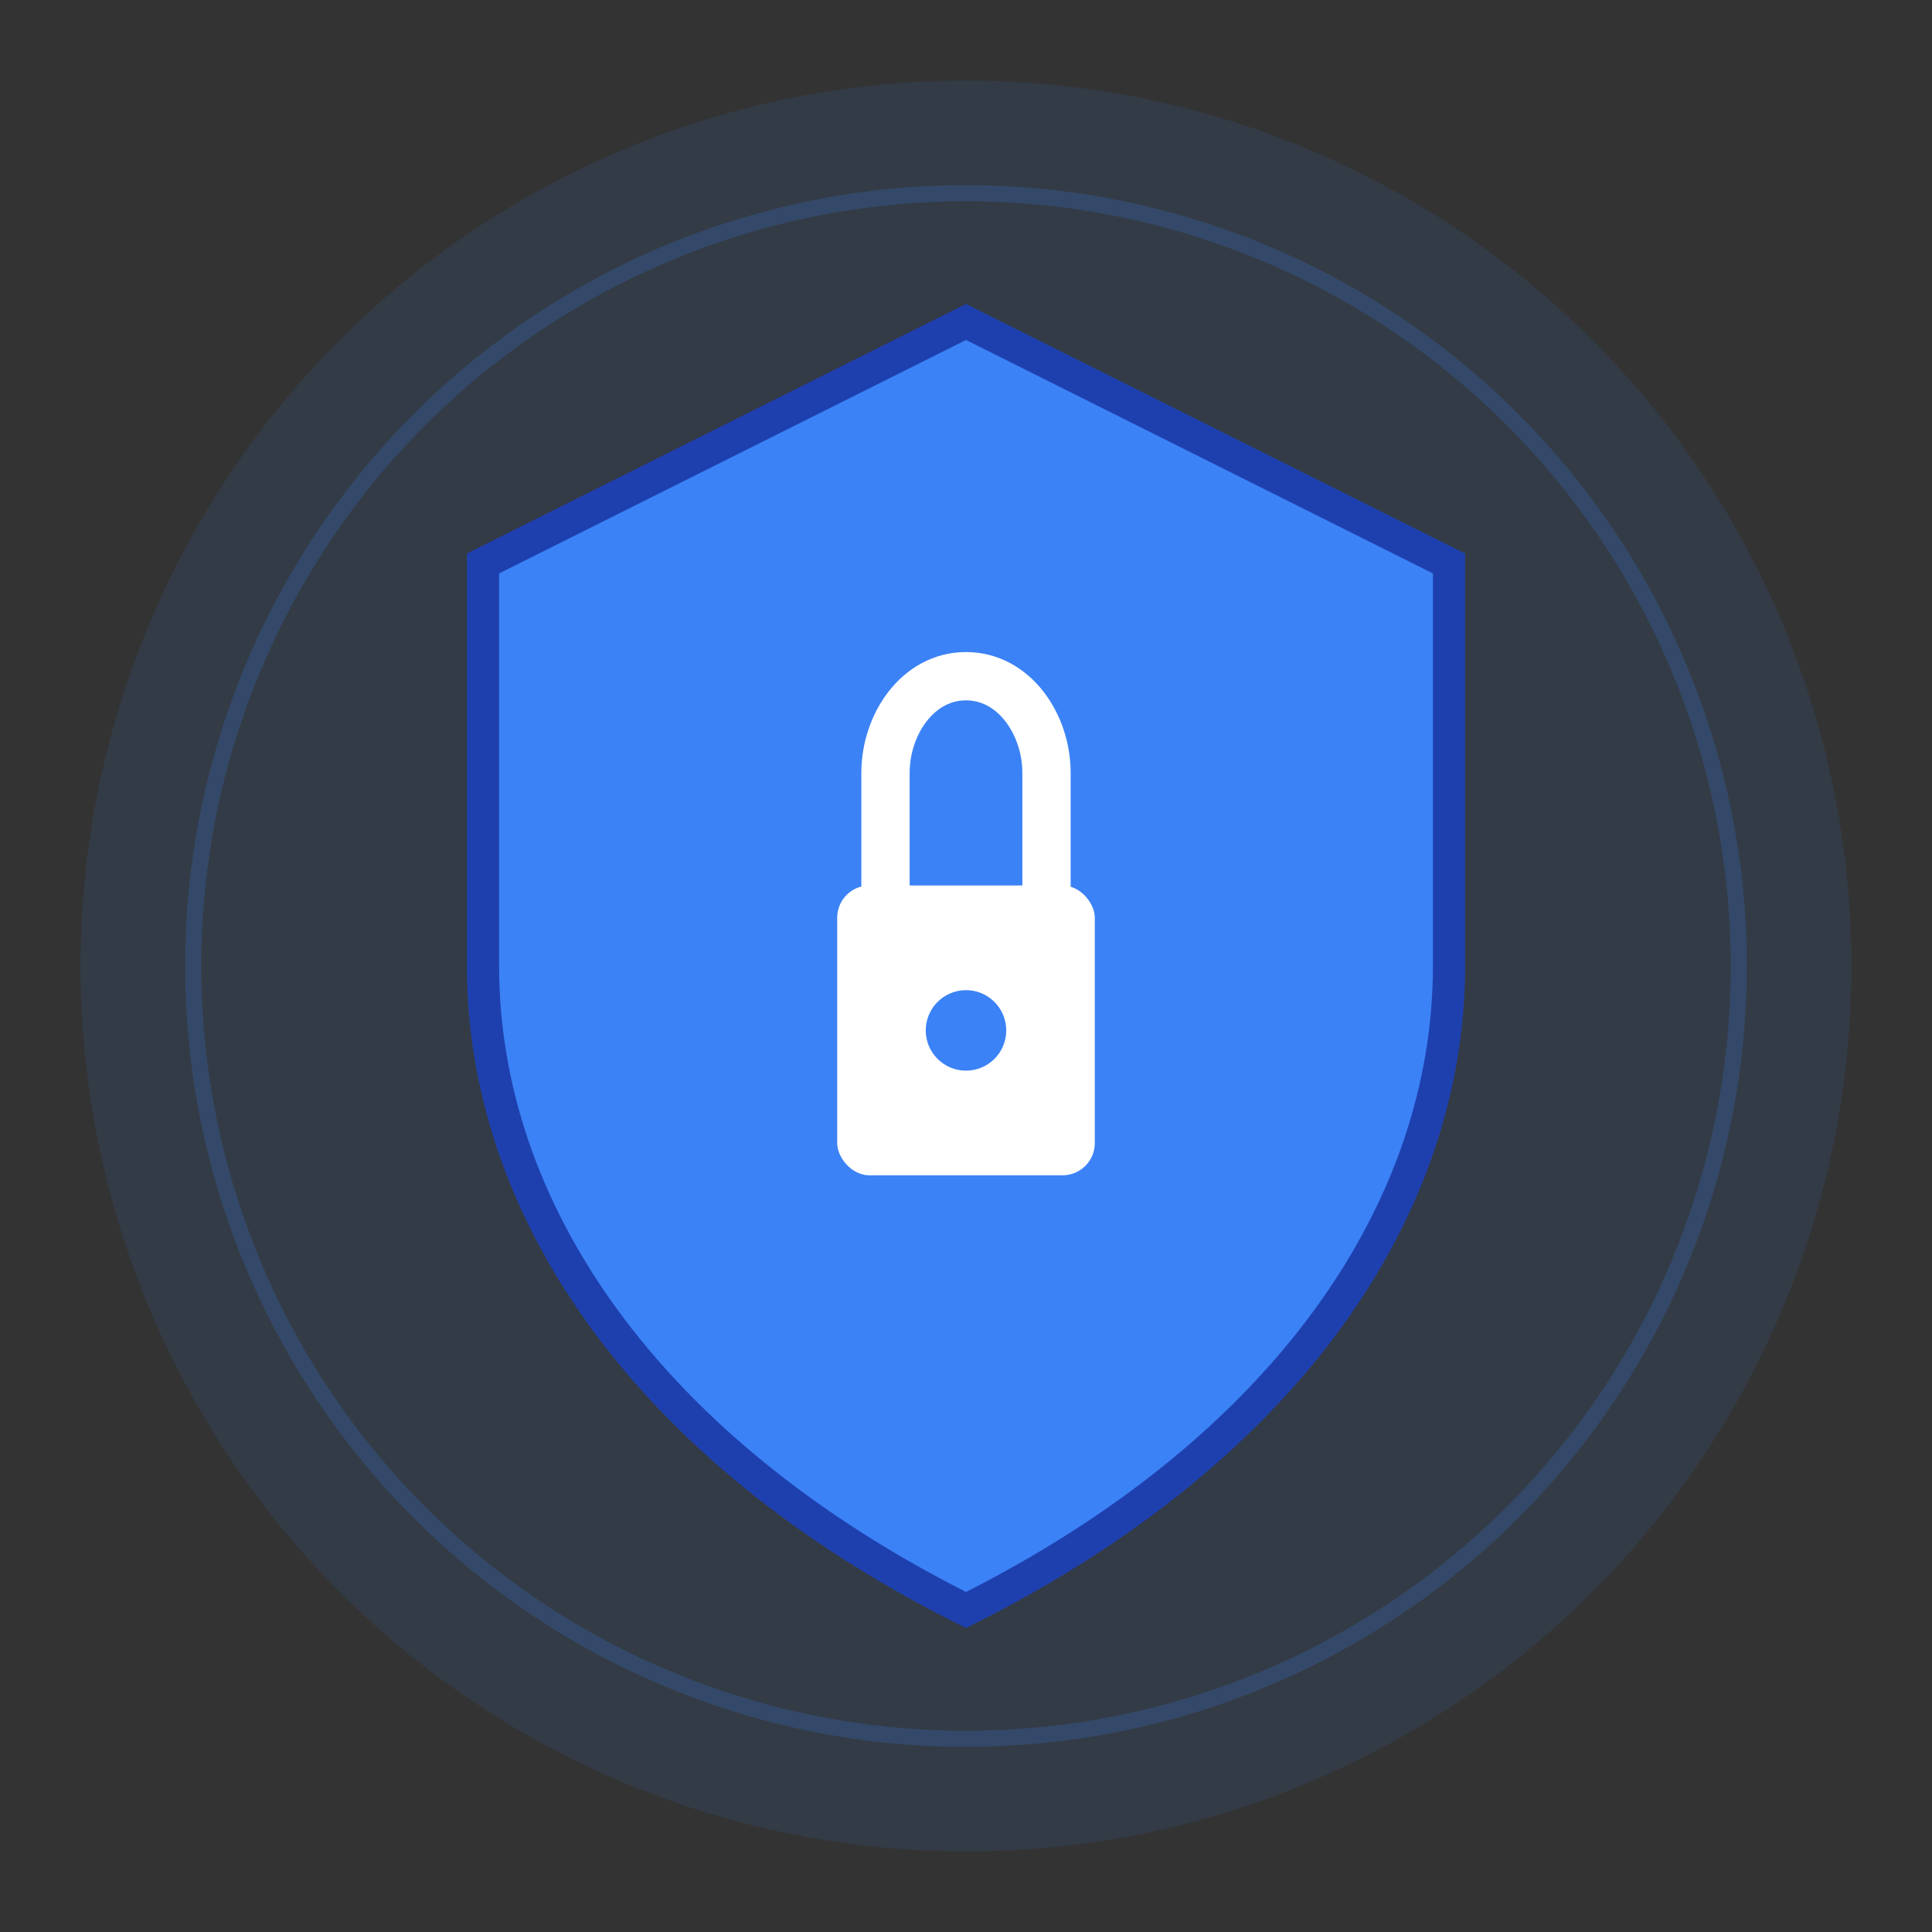
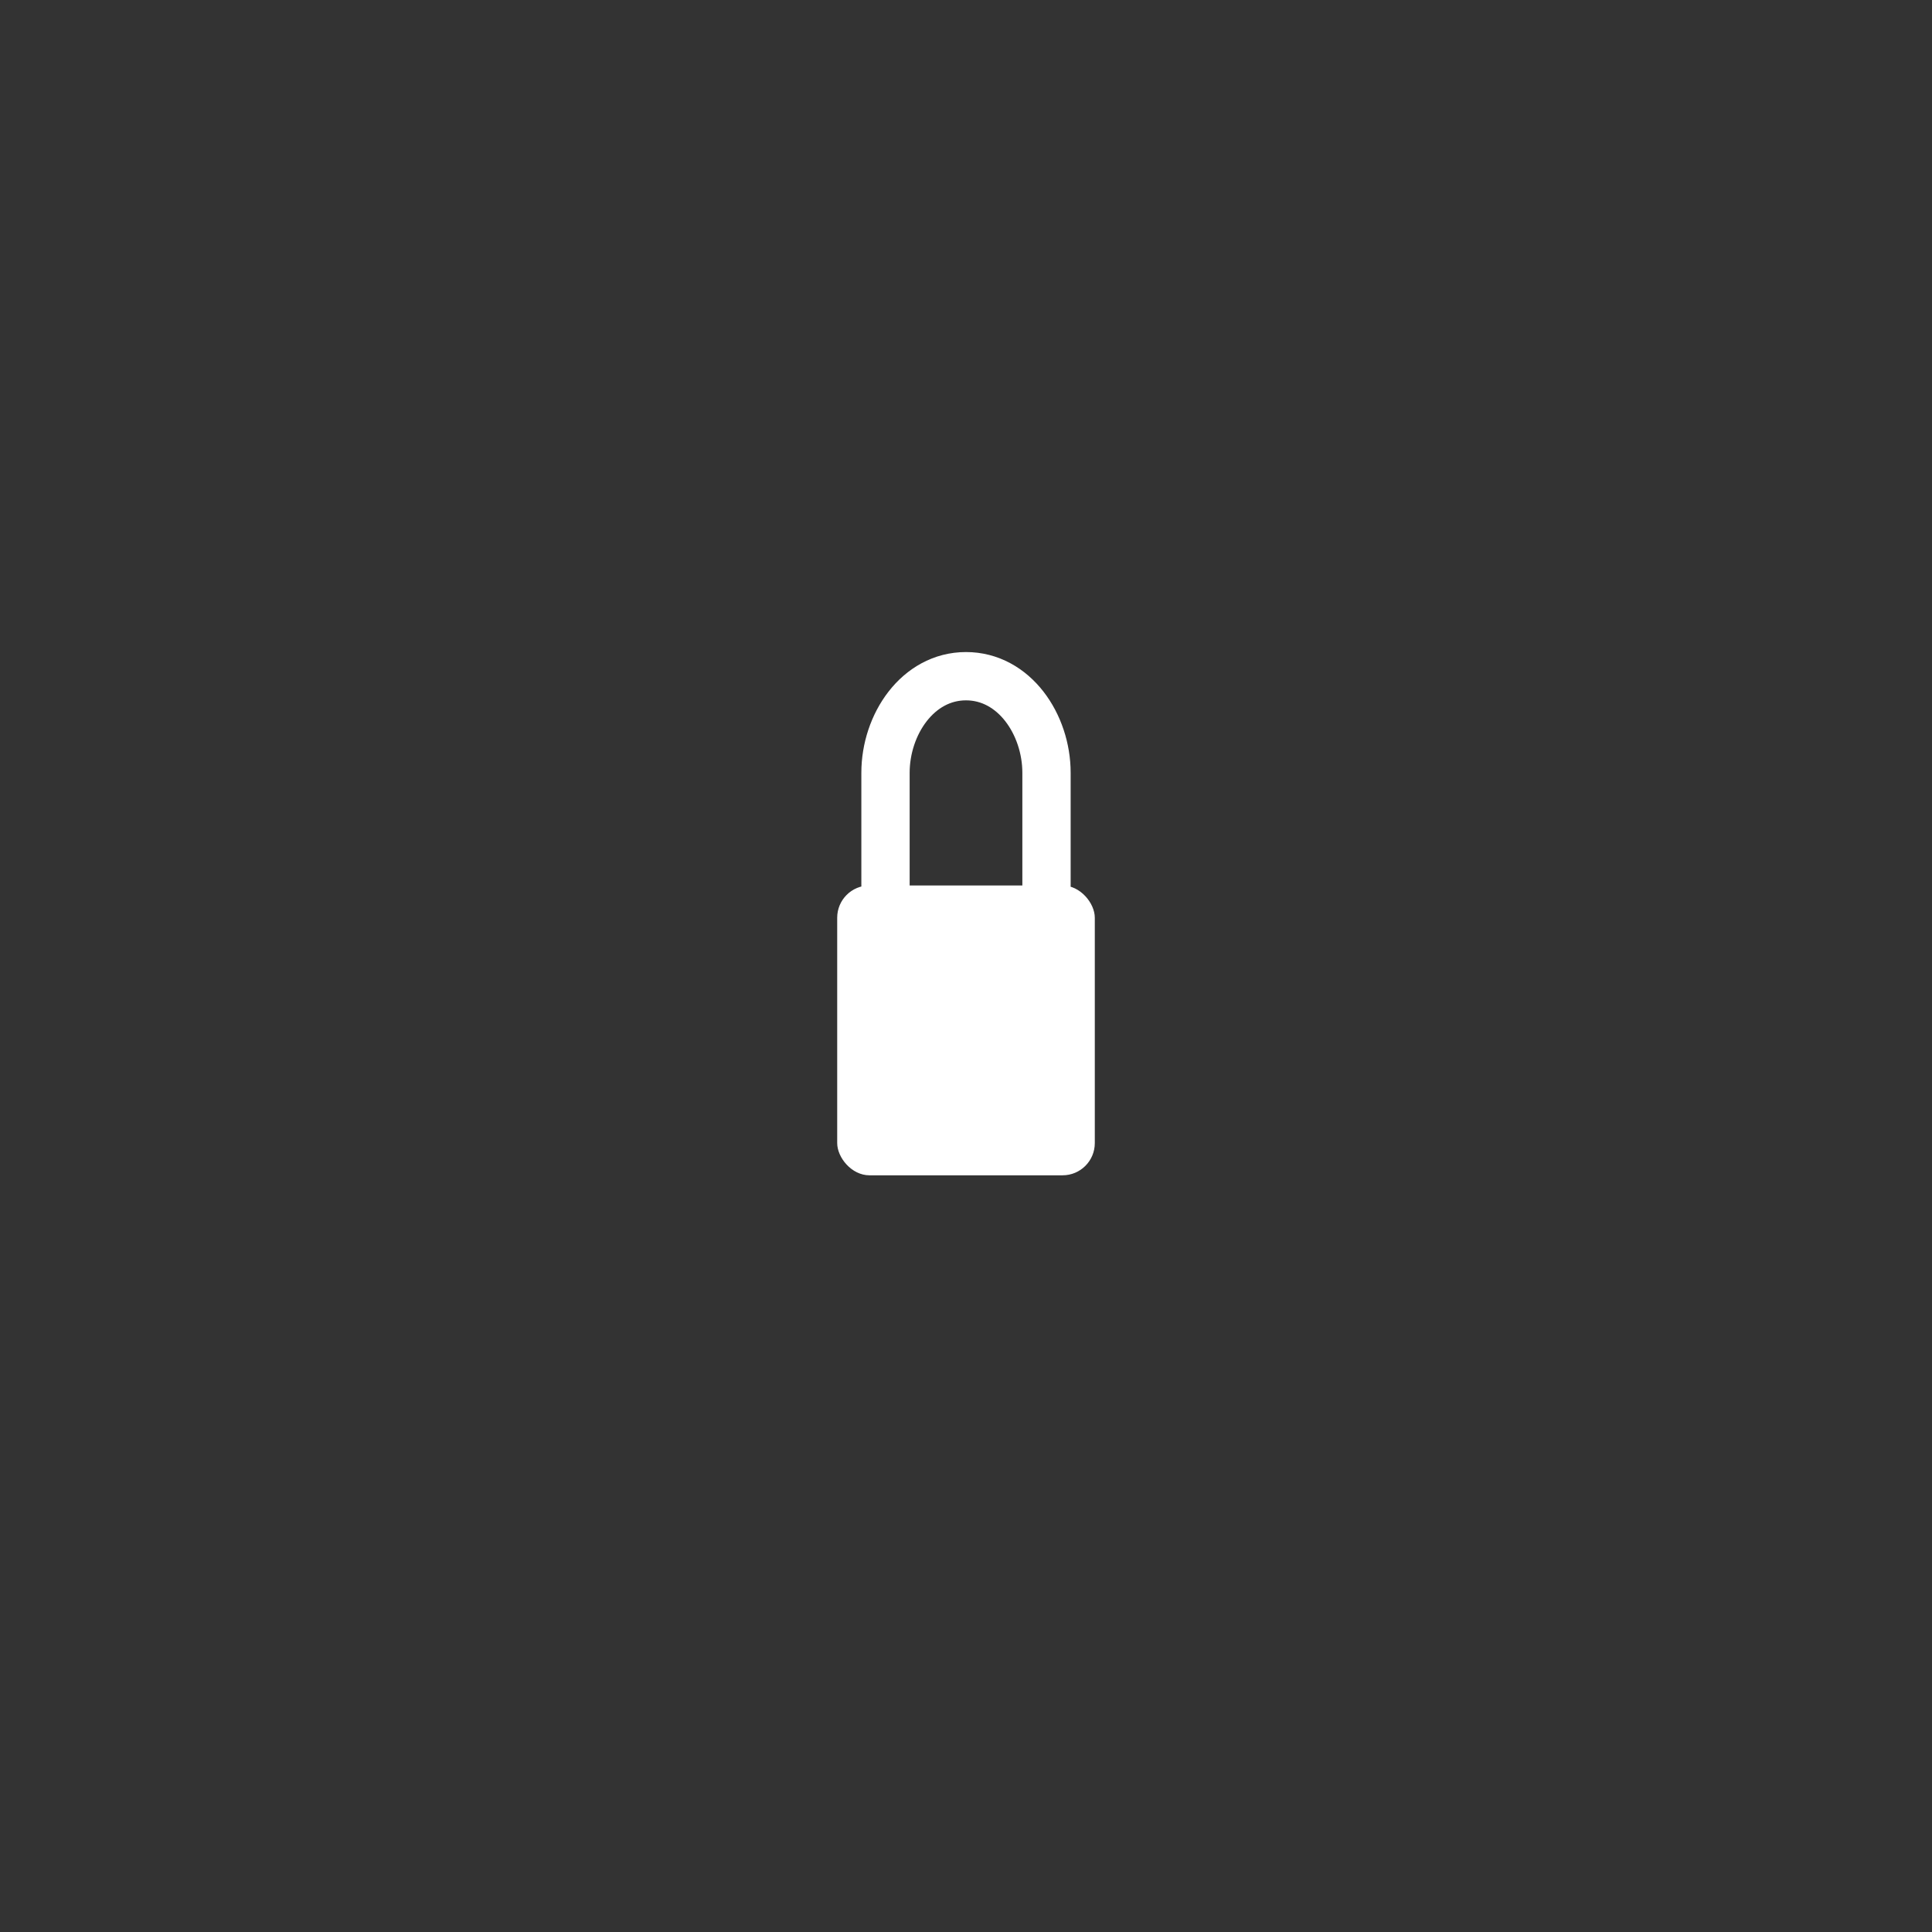
<svg xmlns="http://www.w3.org/2000/svg" width="120" height="120" viewBox="0 0 120 120" fill="none">
  <rect x="0" y="0" width="120" height="120" fill="#333333" stroke="none" />
-   <circle cx="60" cy="60" r="55" fill="#3b82f6" opacity="0.1" />
-   <path d="M60 20 L90 35 L90 60 C90 75 80 90 60 100 C40 90 30 75 30 60 L30 35 Z" fill="#3b82f6" stroke="#1e40af" stroke-width="2" />
  <rect x="52" y="55" width="16" height="18" rx="2" fill="white" />
  <path d="M55 55 V48 C55 45 57 42 60 42 C63 42 65 45 65 48 V55" stroke="white" stroke-width="3" fill="none" stroke-linecap="round" />
-   <circle cx="60" cy="64" r="2.5" fill="#3b82f6" />
-   <circle cx="60" cy="60" r="48" stroke="#3b82f6" stroke-width="1" opacity="0.2" fill="none" />
</svg>